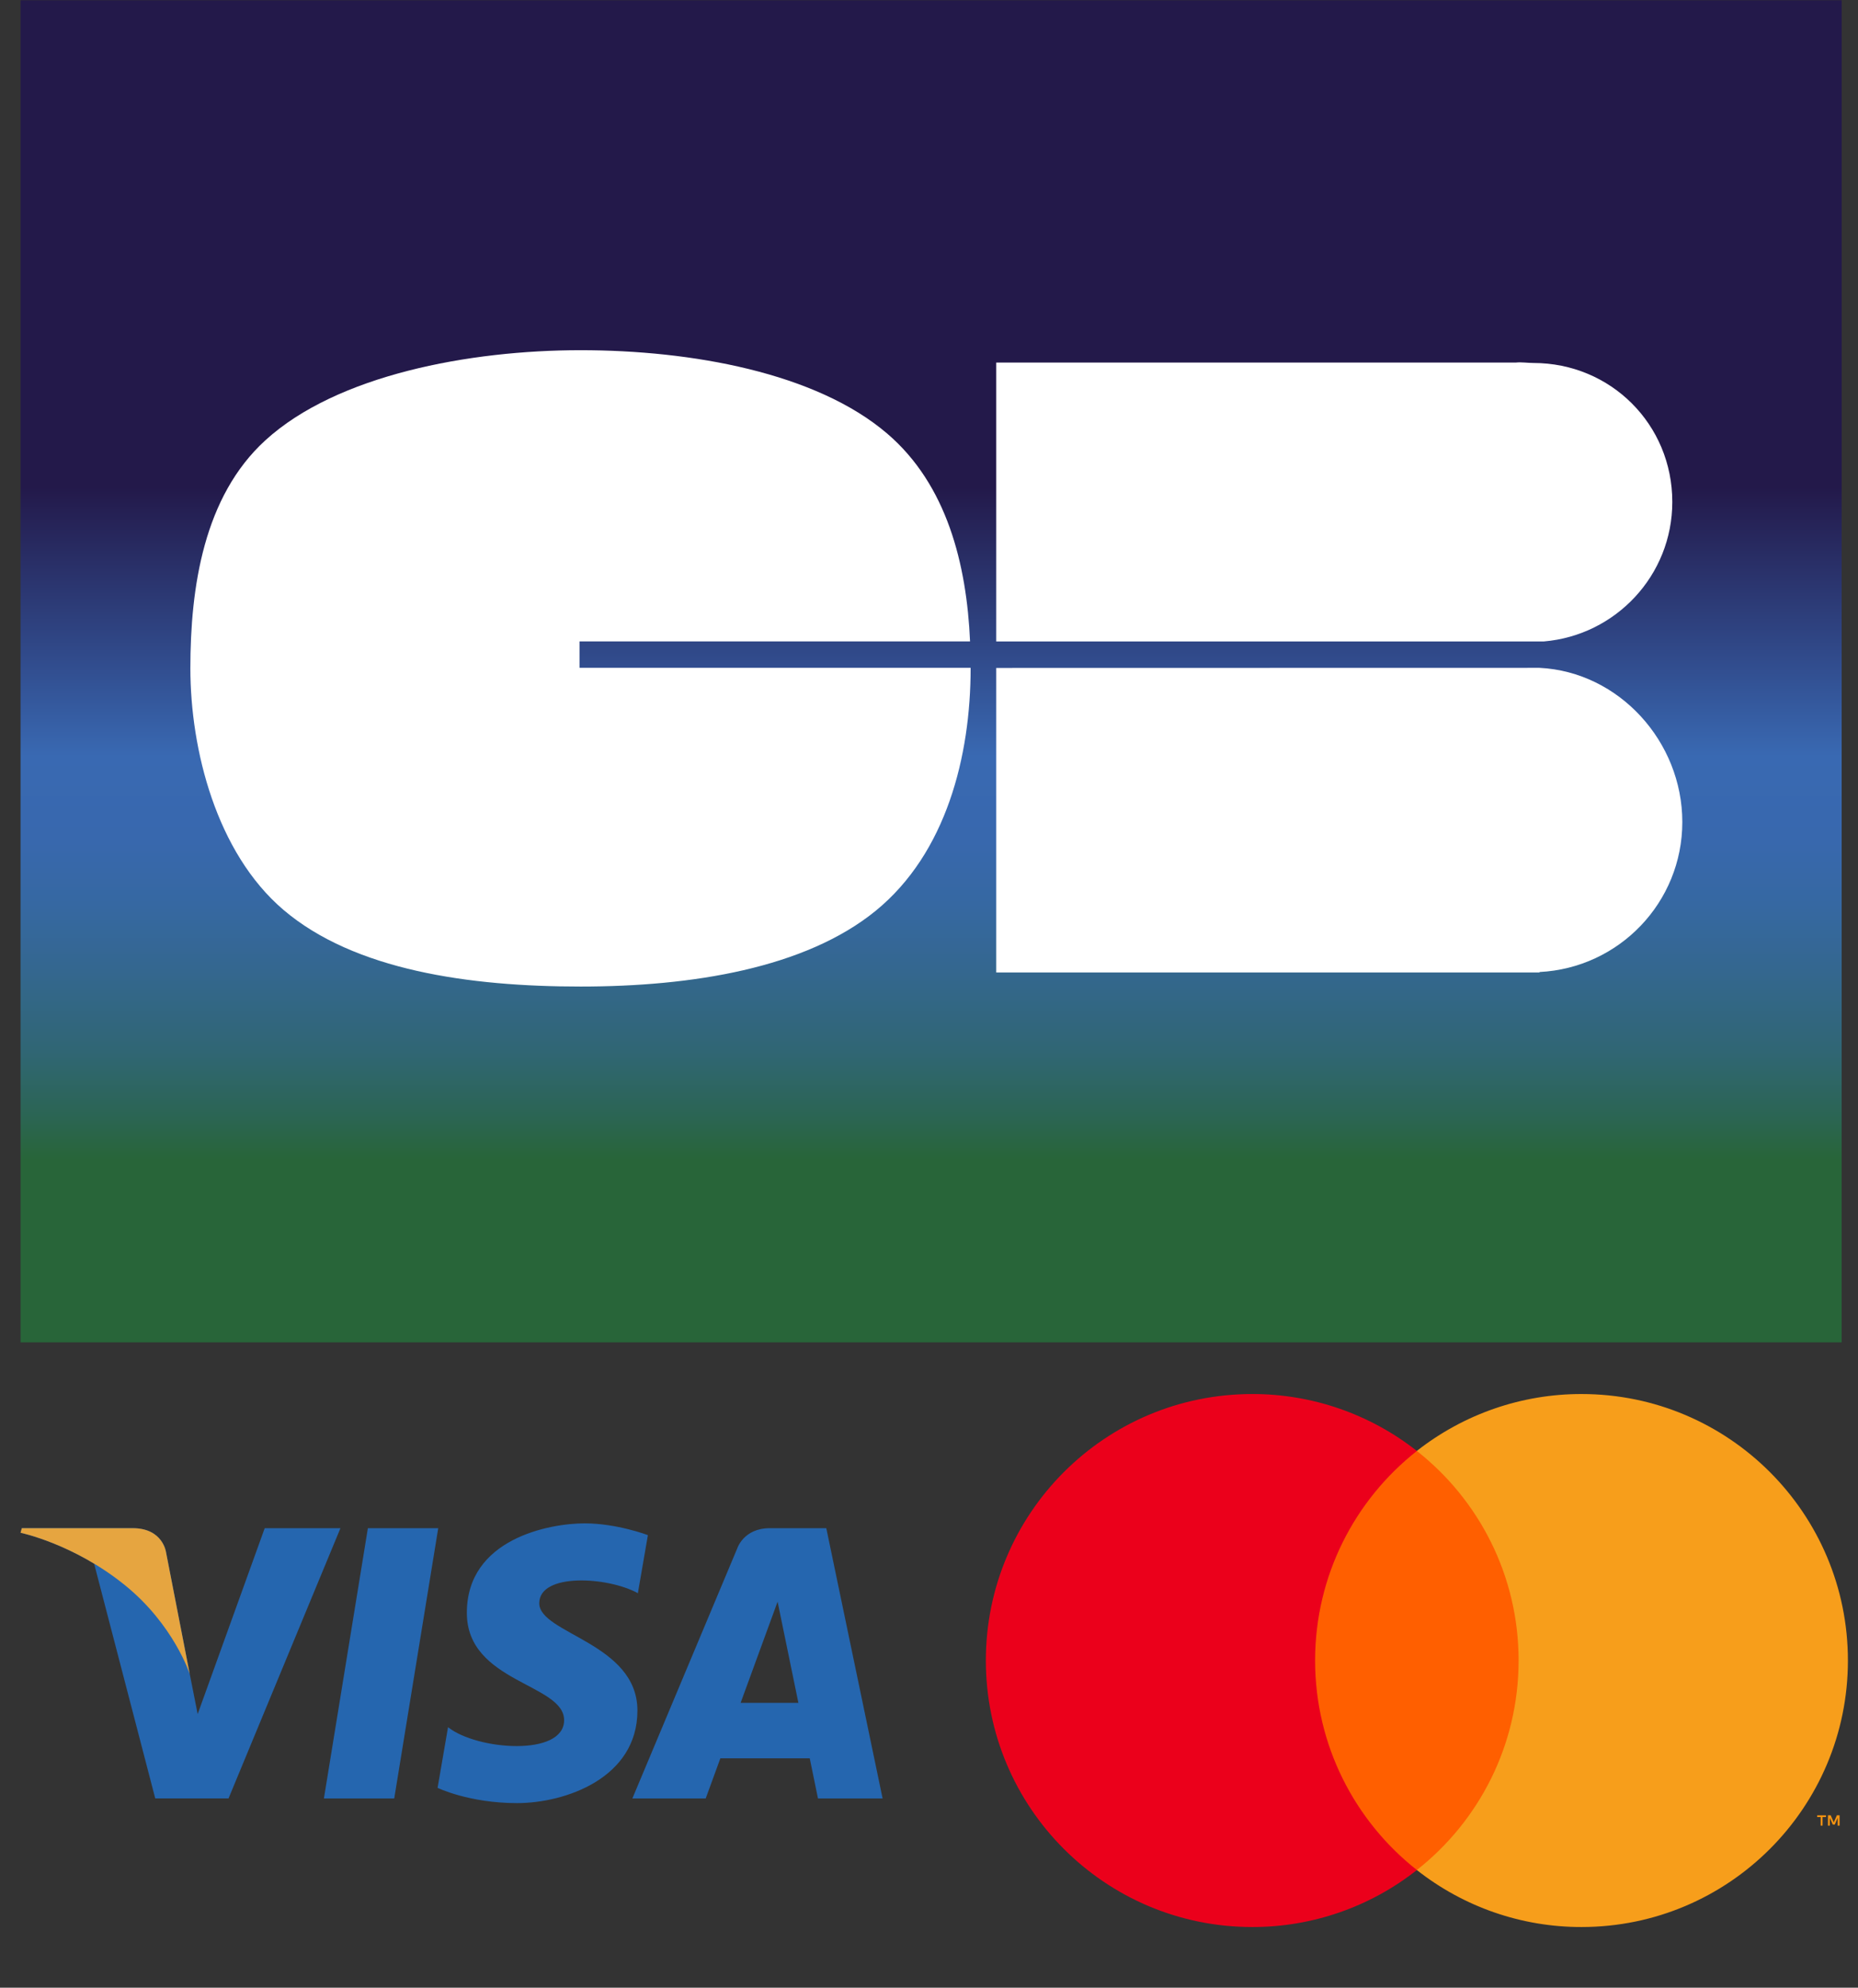
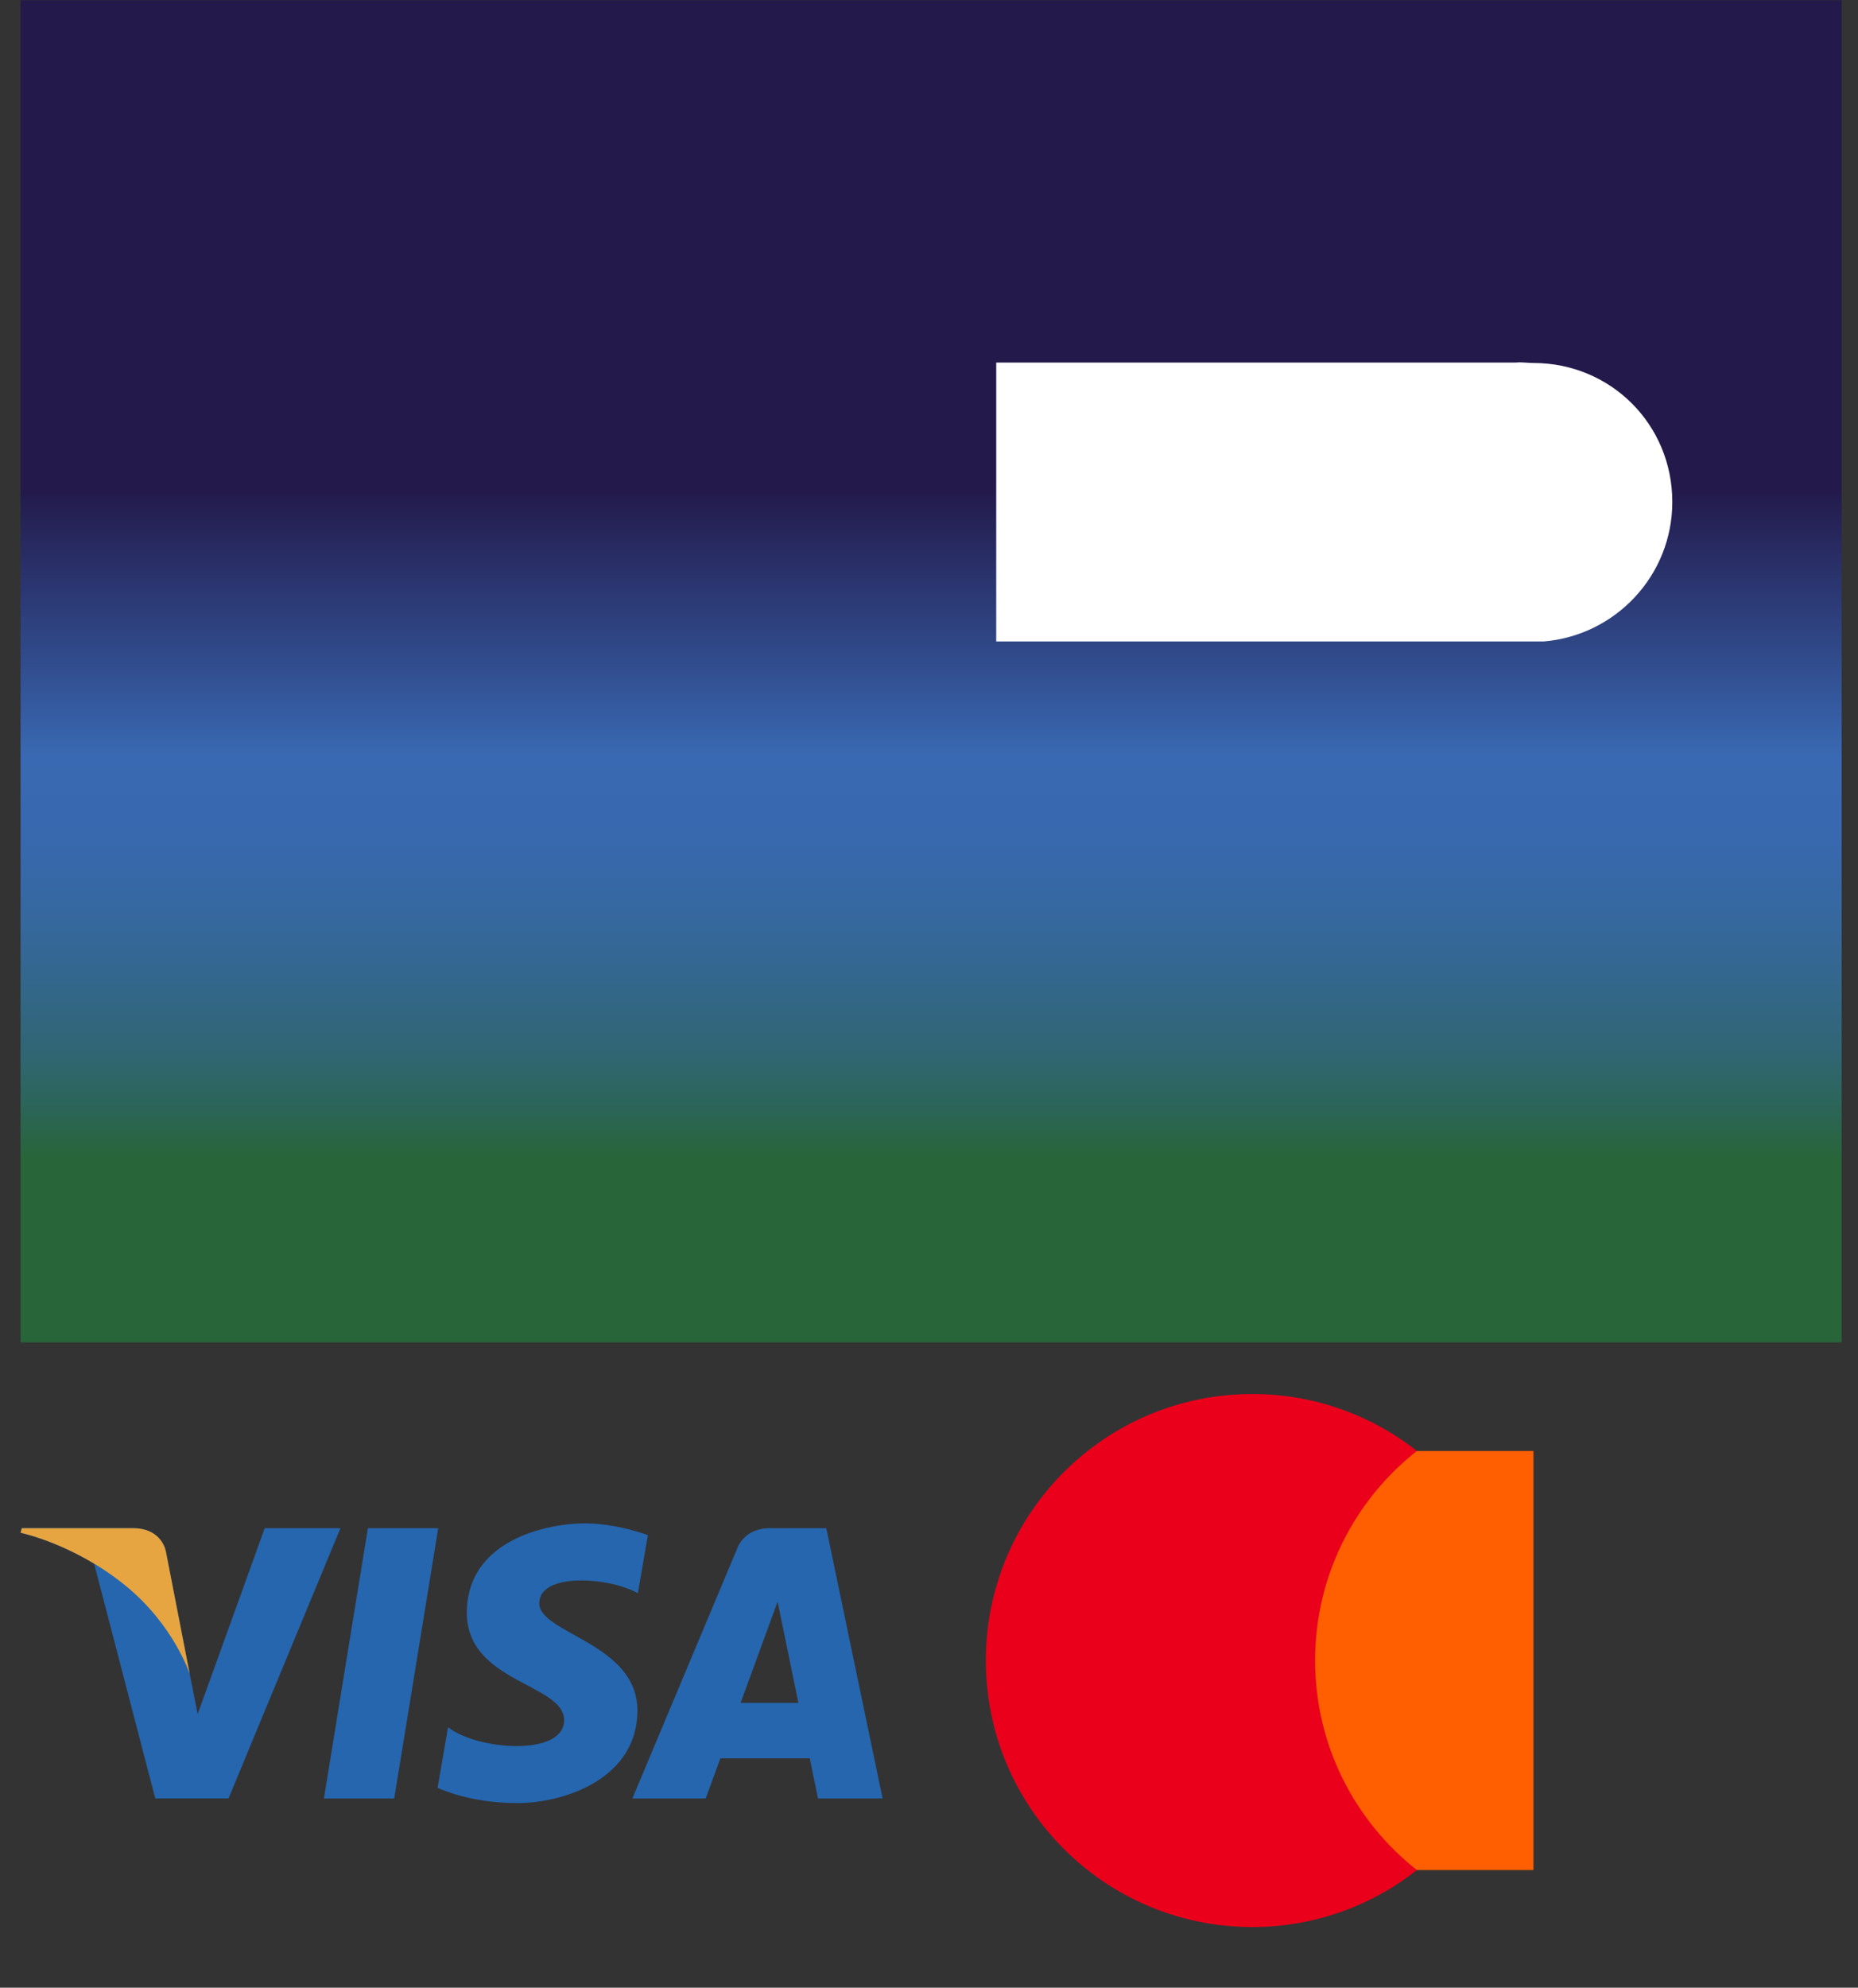
<svg xmlns="http://www.w3.org/2000/svg" width="72" height="77" viewBox="0 0 72 77" fill="none">
  <rect x="0" y="0" width="72" height="77" fill="#333333" stroke="none" />
  <g clip-path="url(#clip0_8220_490)">
    <path d="M15.277 69.669H12.552L14.256 59.199H16.982L15.277 69.669ZM10.258 59.199L7.66 66.4L7.353 64.849L6.436 60.141C6.436 60.141 6.324 59.199 5.143 59.199H0.846L0.796 59.375C0.796 59.375 2.109 59.648 3.647 60.572L6.016 69.667H8.856L13.193 59.199H10.26H10.258ZM31.7 69.669H34.202L32.02 59.199H29.829C28.818 59.199 28.571 59.978 28.571 59.978L24.505 69.669H27.347L27.915 68.114H31.379L31.698 69.669H31.7ZM28.7 65.965L30.133 62.046L30.939 65.965H28.7ZM24.718 61.717L25.107 59.468C25.107 59.468 23.907 59.012 22.655 59.012C21.303 59.012 18.091 59.603 18.091 62.478C18.091 65.183 21.86 65.217 21.86 66.636C21.86 68.056 18.478 67.802 17.362 66.907L16.957 69.258C16.957 69.258 18.175 69.849 20.035 69.849C21.894 69.849 24.701 68.886 24.701 66.264C24.701 63.644 20.897 63.289 20.897 62.106C20.897 60.921 23.552 61.074 24.718 61.717Z" fill="#2566AF" />
    <path d="M7.353 64.851L6.436 60.142C6.436 60.142 6.324 59.199 5.143 59.199H0.846L0.796 59.376C0.796 59.376 2.862 59.804 4.841 61.407C6.736 62.94 7.353 64.849 7.353 64.849V64.851Z" fill="#E6A540" />
  </g>
  <g clip-path="url(#clip1_8220_490)">
-     <path d="M71.287 70.722V70.32H71.182L71.061 70.595L70.941 70.32H70.836V70.722H70.909V70.419L71.022 70.68H71.099L71.212 70.419V70.722H71.285H71.287ZM70.626 70.722V70.39H70.76V70.322H70.418V70.39H70.553V70.722H70.626Z" fill="#F79410" />
    <path d="M59.424 72.443H50.391V56.209H59.424V72.443Z" fill="#FF5F00" />
    <path d="M50.962 64.326C50.962 61.033 52.504 58.098 54.906 56.208C53.088 54.776 50.84 53.998 48.526 54.002C42.825 54.002 38.203 58.624 38.203 64.326C38.203 70.026 42.825 74.649 48.526 74.649C50.842 74.653 53.09 73.875 54.906 72.441C52.506 70.551 50.962 67.616 50.962 64.323" fill="#EB001B" />
-     <path d="M71.609 64.326C71.609 70.028 66.987 74.649 61.286 74.649C58.971 74.653 56.723 73.875 54.904 72.441C57.306 70.551 58.848 67.616 58.848 64.323C58.848 61.031 57.306 58.096 54.904 56.206C56.725 54.776 58.972 53.998 61.288 54.002C66.989 54.002 71.609 58.624 71.609 64.326Z" fill="#F79E1B" />
  </g>
  <g clip-path="url(#clip2_8220_490)">
    <path d="M71.367 0.012H0.796V52.002H71.367V0.012Z" fill="url(#paint0_linear_8220_490)" />
-     <path d="M22.457 24.847H37.591C37.459 21.858 36.696 18.777 34.382 16.798C31.627 14.439 26.804 13.566 22.497 13.566C18.19 13.566 13.05 14.527 10.282 17.058C7.897 19.235 7.377 22.744 7.377 25.892C7.377 29.039 8.386 33.029 10.979 35.242C13.734 37.591 18.195 38.217 22.497 38.217C26.8 38.217 31.203 37.512 33.941 35.277C36.67 33.046 37.613 29.291 37.613 25.887V25.87H22.457V24.843V24.847Z" fill="white" />
-     <path d="M38.605 25.88V37.672H59.659V37.654C62.74 37.5 65.192 34.961 65.192 31.844C65.192 28.728 62.74 26.025 59.659 25.871L38.605 25.875V25.88Z" fill="white" />
    <path d="M64.804 19.444C64.804 16.442 62.419 14.061 59.417 14.061C59.209 14.061 58.954 14.022 58.751 14.044H38.605V24.848H59.831C62.613 24.61 64.804 22.287 64.804 19.444Z" fill="white" />
  </g>
  <defs>
    <linearGradient id="paint0_linear_8220_490" x1="35.694" y1="0.677" x2="35.694" y2="52.69" gradientUnits="userSpaceOnUse">
      <stop stop-color="#23194A" />
      <stop offset="0.35" stop-color="#23194A" />
      <stop offset="0.48" stop-color="#314C8D" />
      <stop offset="0.55" stop-color="#3969B2" />
      <stop offset="0.61" stop-color="#3868AE" />
      <stop offset="0.66" stop-color="#3668A2" />
      <stop offset="0.71" stop-color="#34678F" />
      <stop offset="0.77" stop-color="#306674" />
      <stop offset="0.82" stop-color="#2B6552" />
      <stop offset="0.85" stop-color="#286539" />
      <stop offset="1" stop-color="#286539" />
    </linearGradient>
    <clipPath id="clip0_8220_490">
      <rect width="33.407" height="10.837" fill="white" transform="translate(0.796 59.012)" />
    </clipPath>
    <clipPath id="clip1_8220_490">
      <rect width="33.407" height="20.879" fill="white" transform="translate(38.203 54.002)" />
    </clipPath>
    <clipPath id="clip2_8220_490">
      <rect width="70.571" height="51.991" fill="white" transform="translate(0.796 0.012)" />
    </clipPath>
  </defs>
</svg>